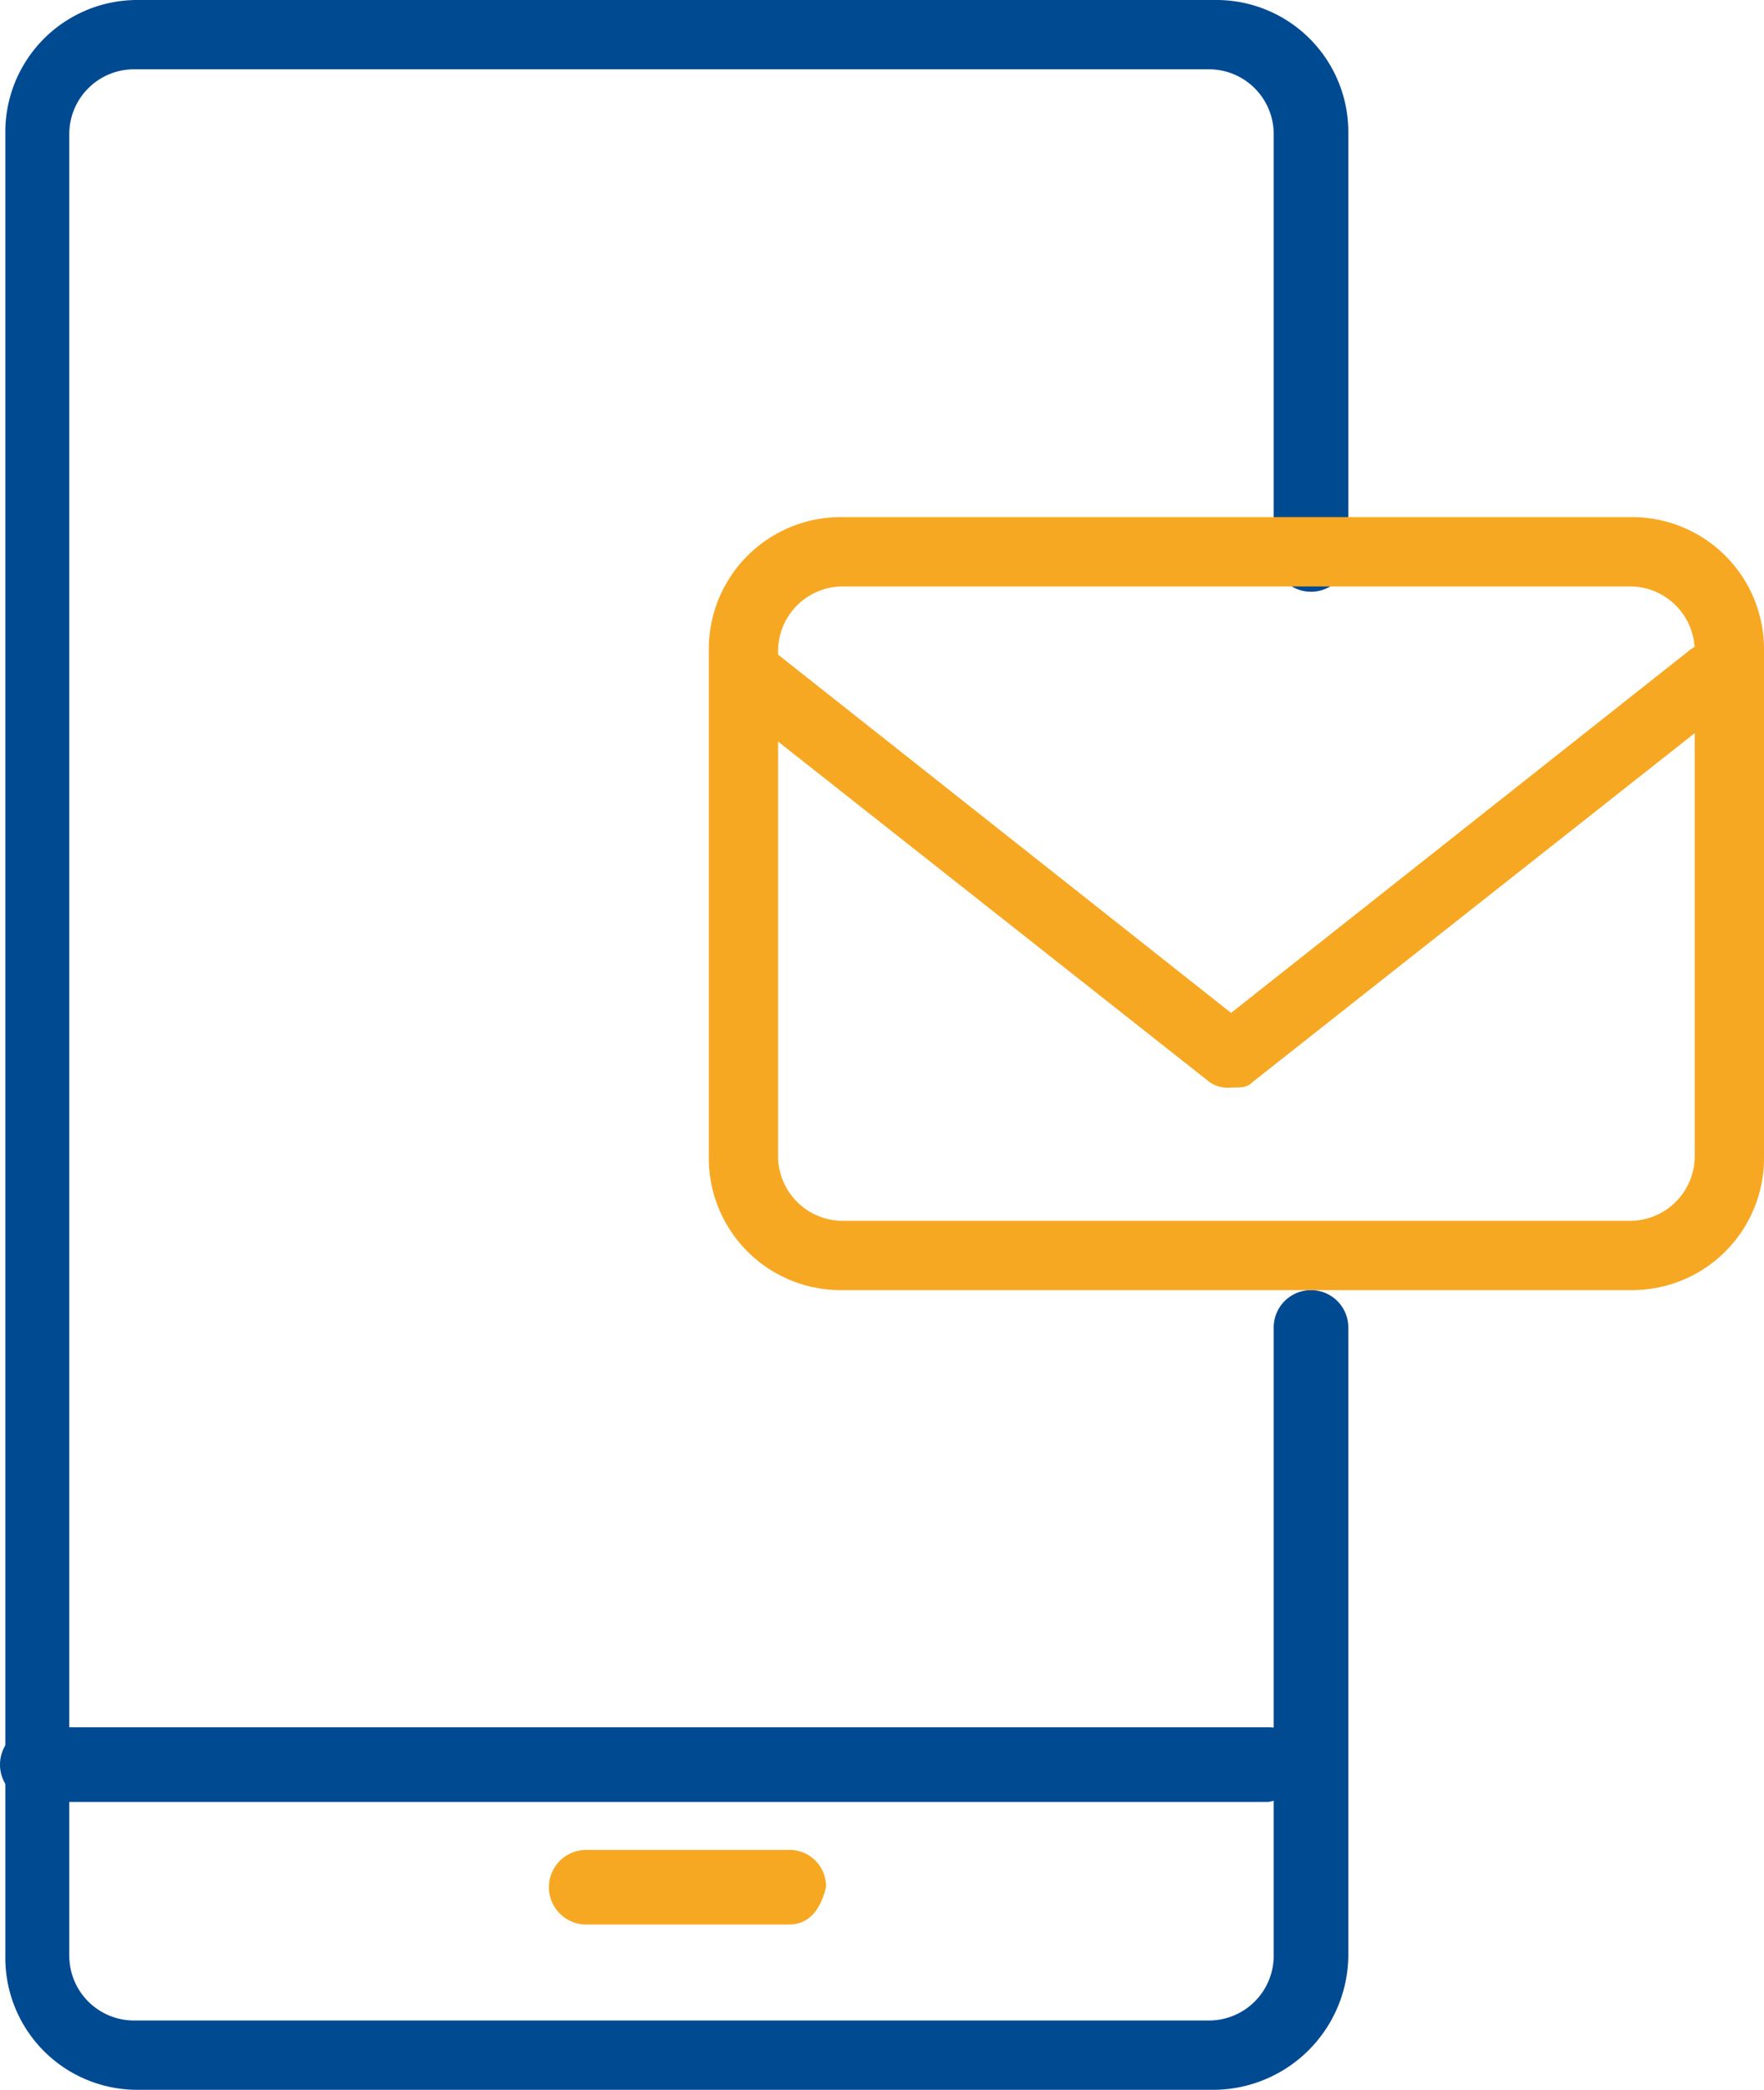
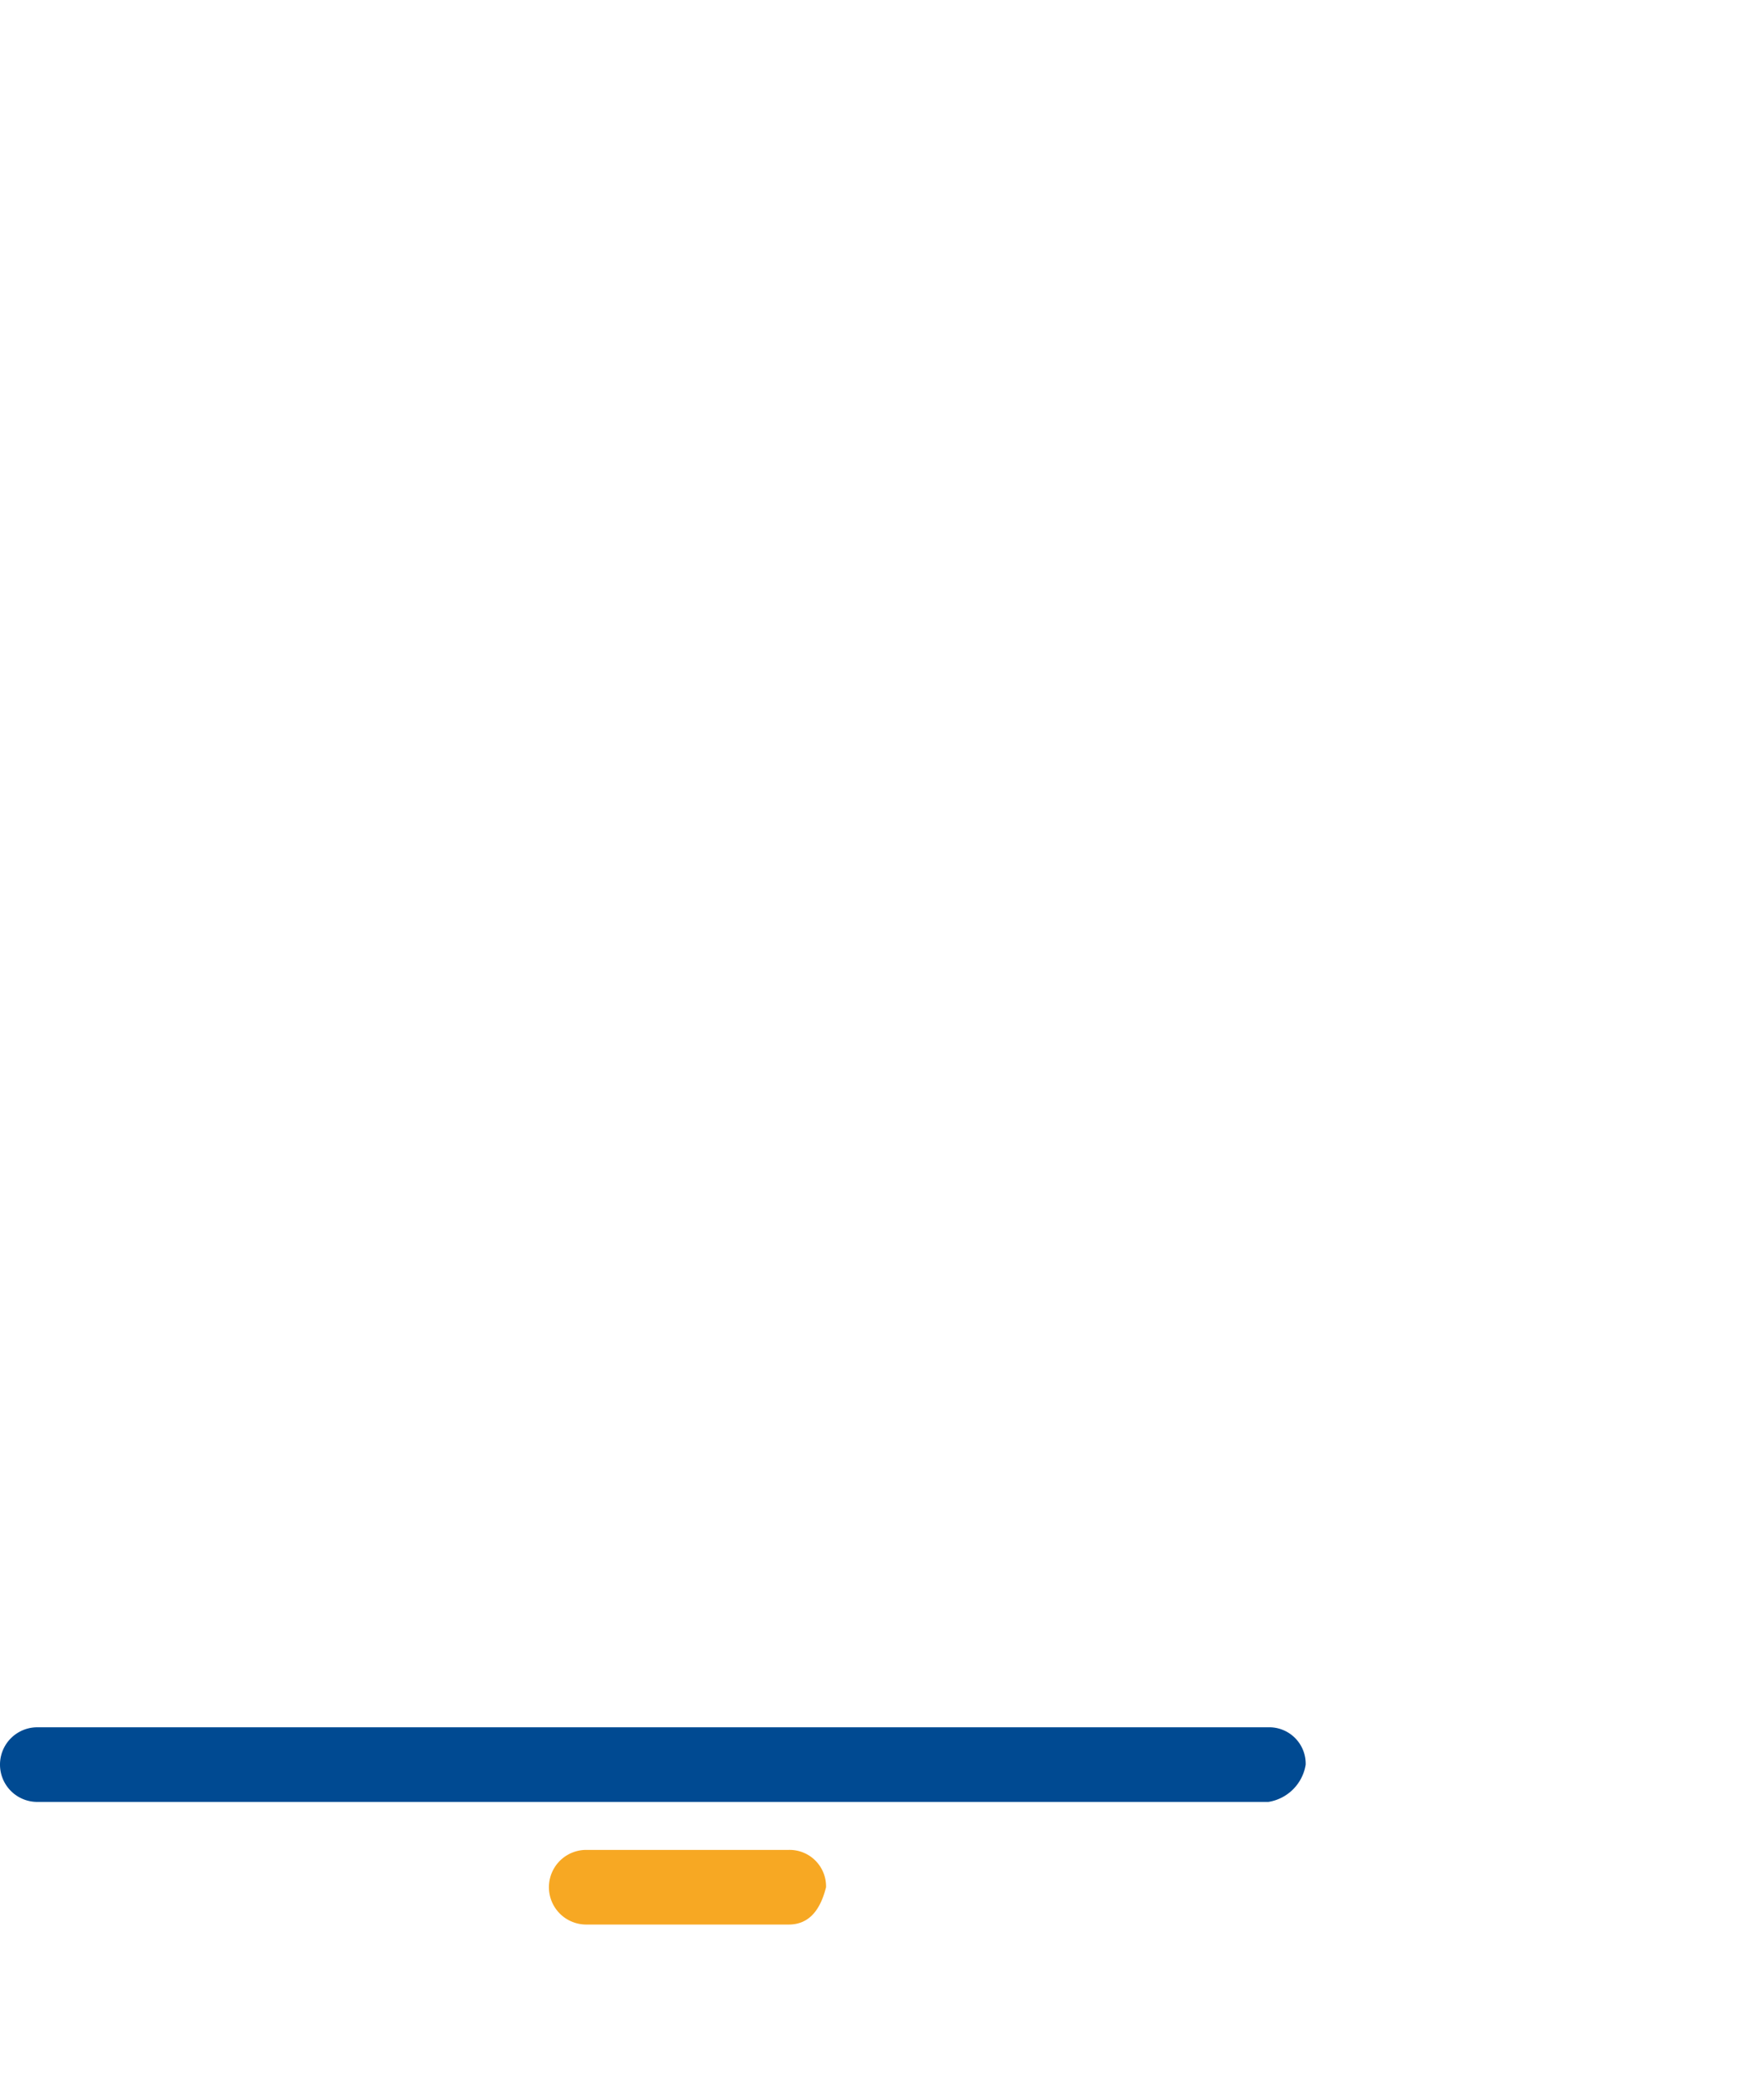
<svg xmlns="http://www.w3.org/2000/svg" width="33.1" height="39.2" viewBox="0 0 33.1 39.2">
  <g transform="translate(-395 -1358)">
    <path d="M300.4,442.2" transform="translate(119.3 940.7)" fill="#004a92" stroke="#5e5e5e" stroke-linecap="round" stroke-linejoin="round" stroke-miterlimit="10" stroke-width="2.2" />
-     <path d="M298.5,456.5H278.3a2.476,2.476,0,0,1-2.5-2.5V419.8a2.476,2.476,0,0,1,2.5-2.5h20.2a2.476,2.476,0,0,1,2.5,2.5v7.9a.7.7,0,0,1-1.4,0v-7.9a1.216,1.216,0,0,0-1.2-1.2H278.2a1.216,1.216,0,0,0-1.2,1.2V454a1.216,1.216,0,0,0,1.2,1.2h20.2a1.216,1.216,0,0,0,1.2-1.2V442.2a.7.7,0,0,1,1.4,0V454A2.54,2.54,0,0,1,298.5,456.5Z" transform="translate(119.3 940.7)" fill="#004a92" />
    <path d="M299.5,451.1H276.4a.7.7,0,0,1,0-1.4h23.1a.684.684,0,0,1,.7.7A.842.842,0,0,1,299.5,451.1Z" transform="translate(119.3 940.7)" fill="#004a92" />
    <path d="M290.5,453.4h-3.8a.7.7,0,0,1,0-1.4h3.8a.684.684,0,0,1,.7.7C291.1,453.1,290.9,453.4,290.5,453.4Z" transform="translate(119.3 940.7)" fill="#f7a823" />
-     <path d="M306.3,441.5H291.5A2.476,2.476,0,0,1,289,439v-9.5a2.476,2.476,0,0,1,2.5-2.5h14.8a2.476,2.476,0,0,1,2.5,2.5V439A2.476,2.476,0,0,1,306.3,441.5Zm-14.8-13.2a1.216,1.216,0,0,0-1.2,1.2V439a1.216,1.216,0,0,0,1.2,1.2h14.8a1.216,1.216,0,0,0,1.2-1.2v-9.5a1.216,1.216,0,0,0-1.2-1.2Z" transform="translate(119.3 940.7)" fill="#f7a823" />
-     <path d="M298.8,437.7a.6.6,0,0,1-.4-.1l-9-7.1a.64.64,0,0,1,.8-1l8.6,6.8,8.6-6.8a.64.64,0,0,1,.8,1l-9,7.1C299.1,437.7,299,437.7,298.8,437.7Z" transform="translate(119.3 940.7)" fill="#f7a823" />
  </g>
</svg>